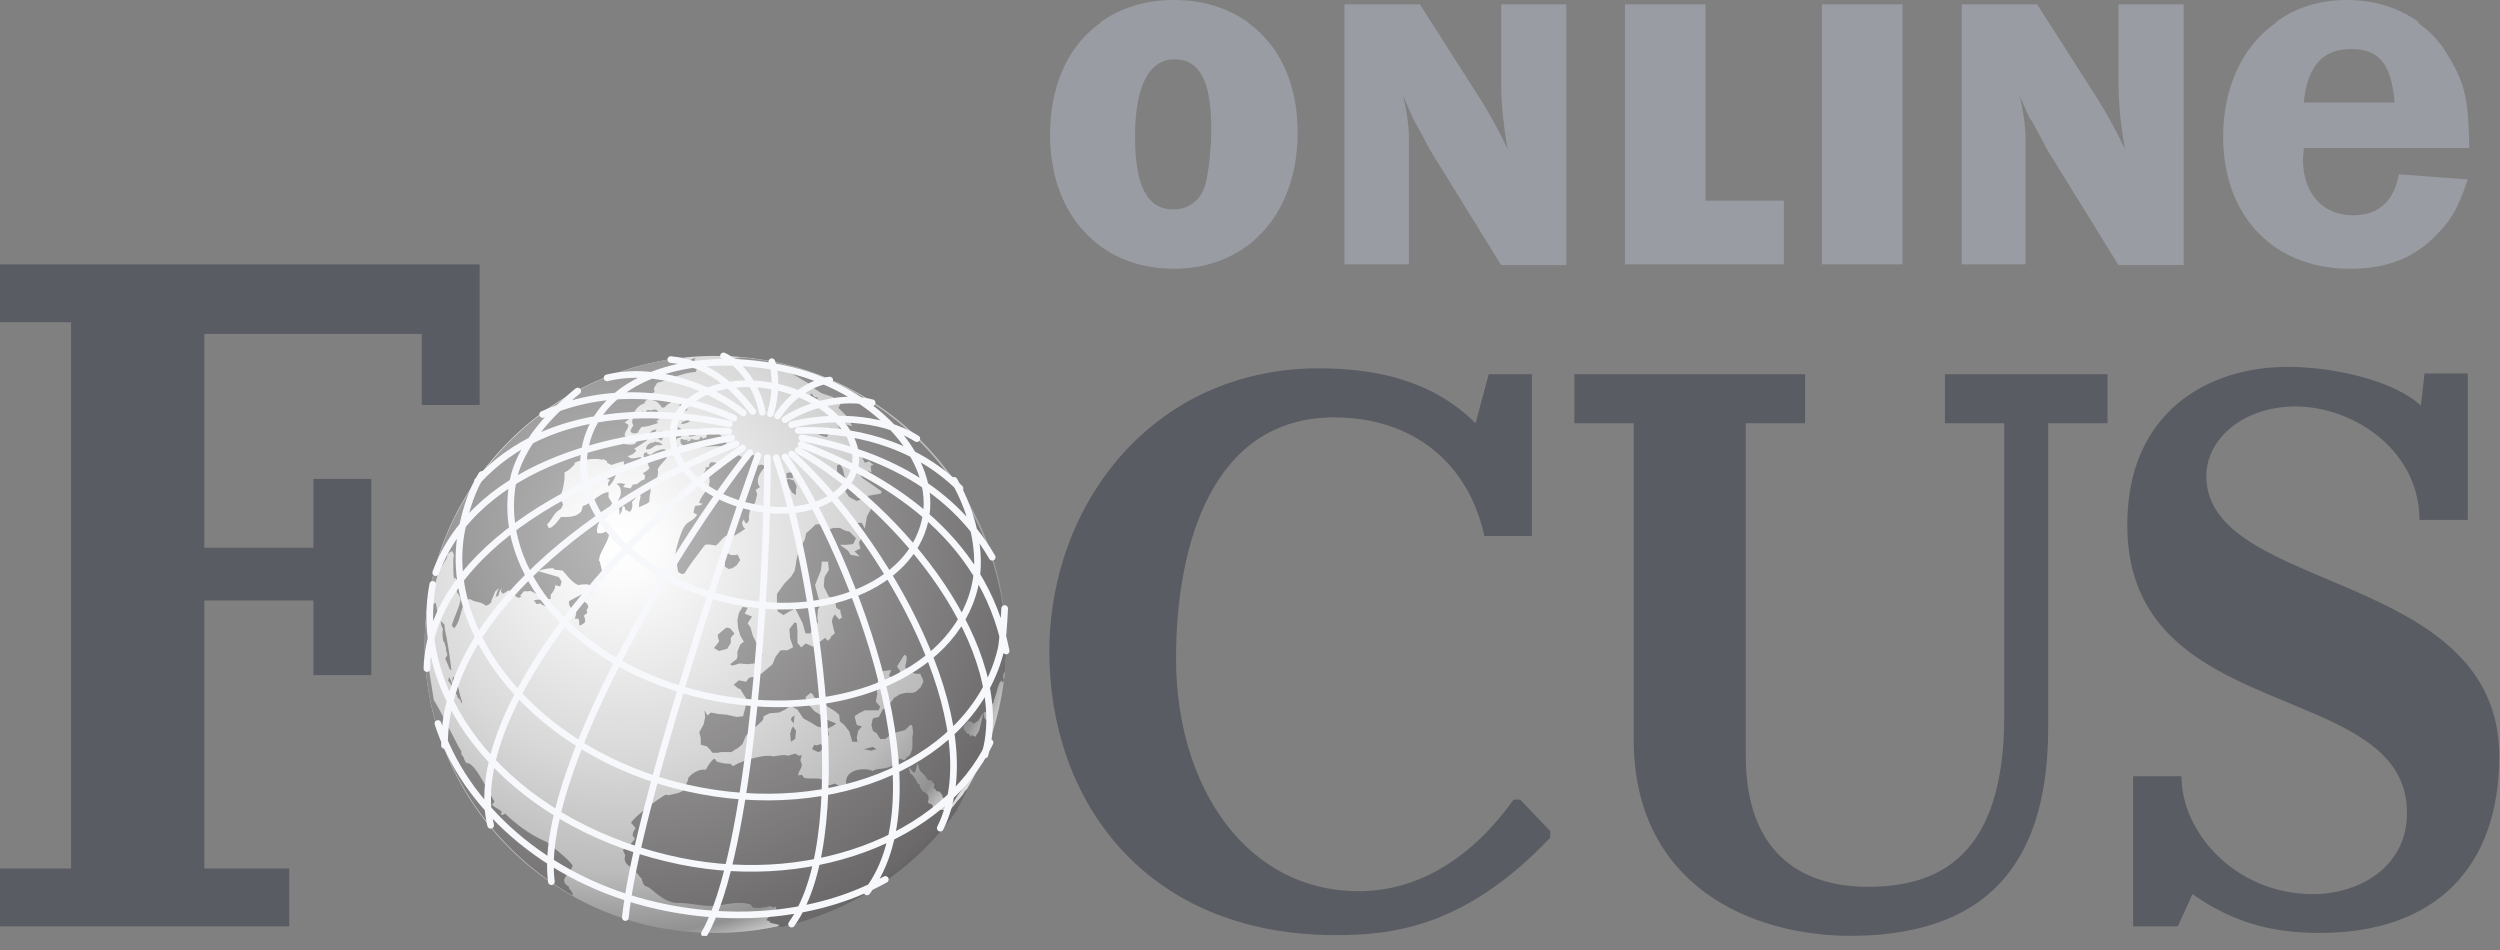
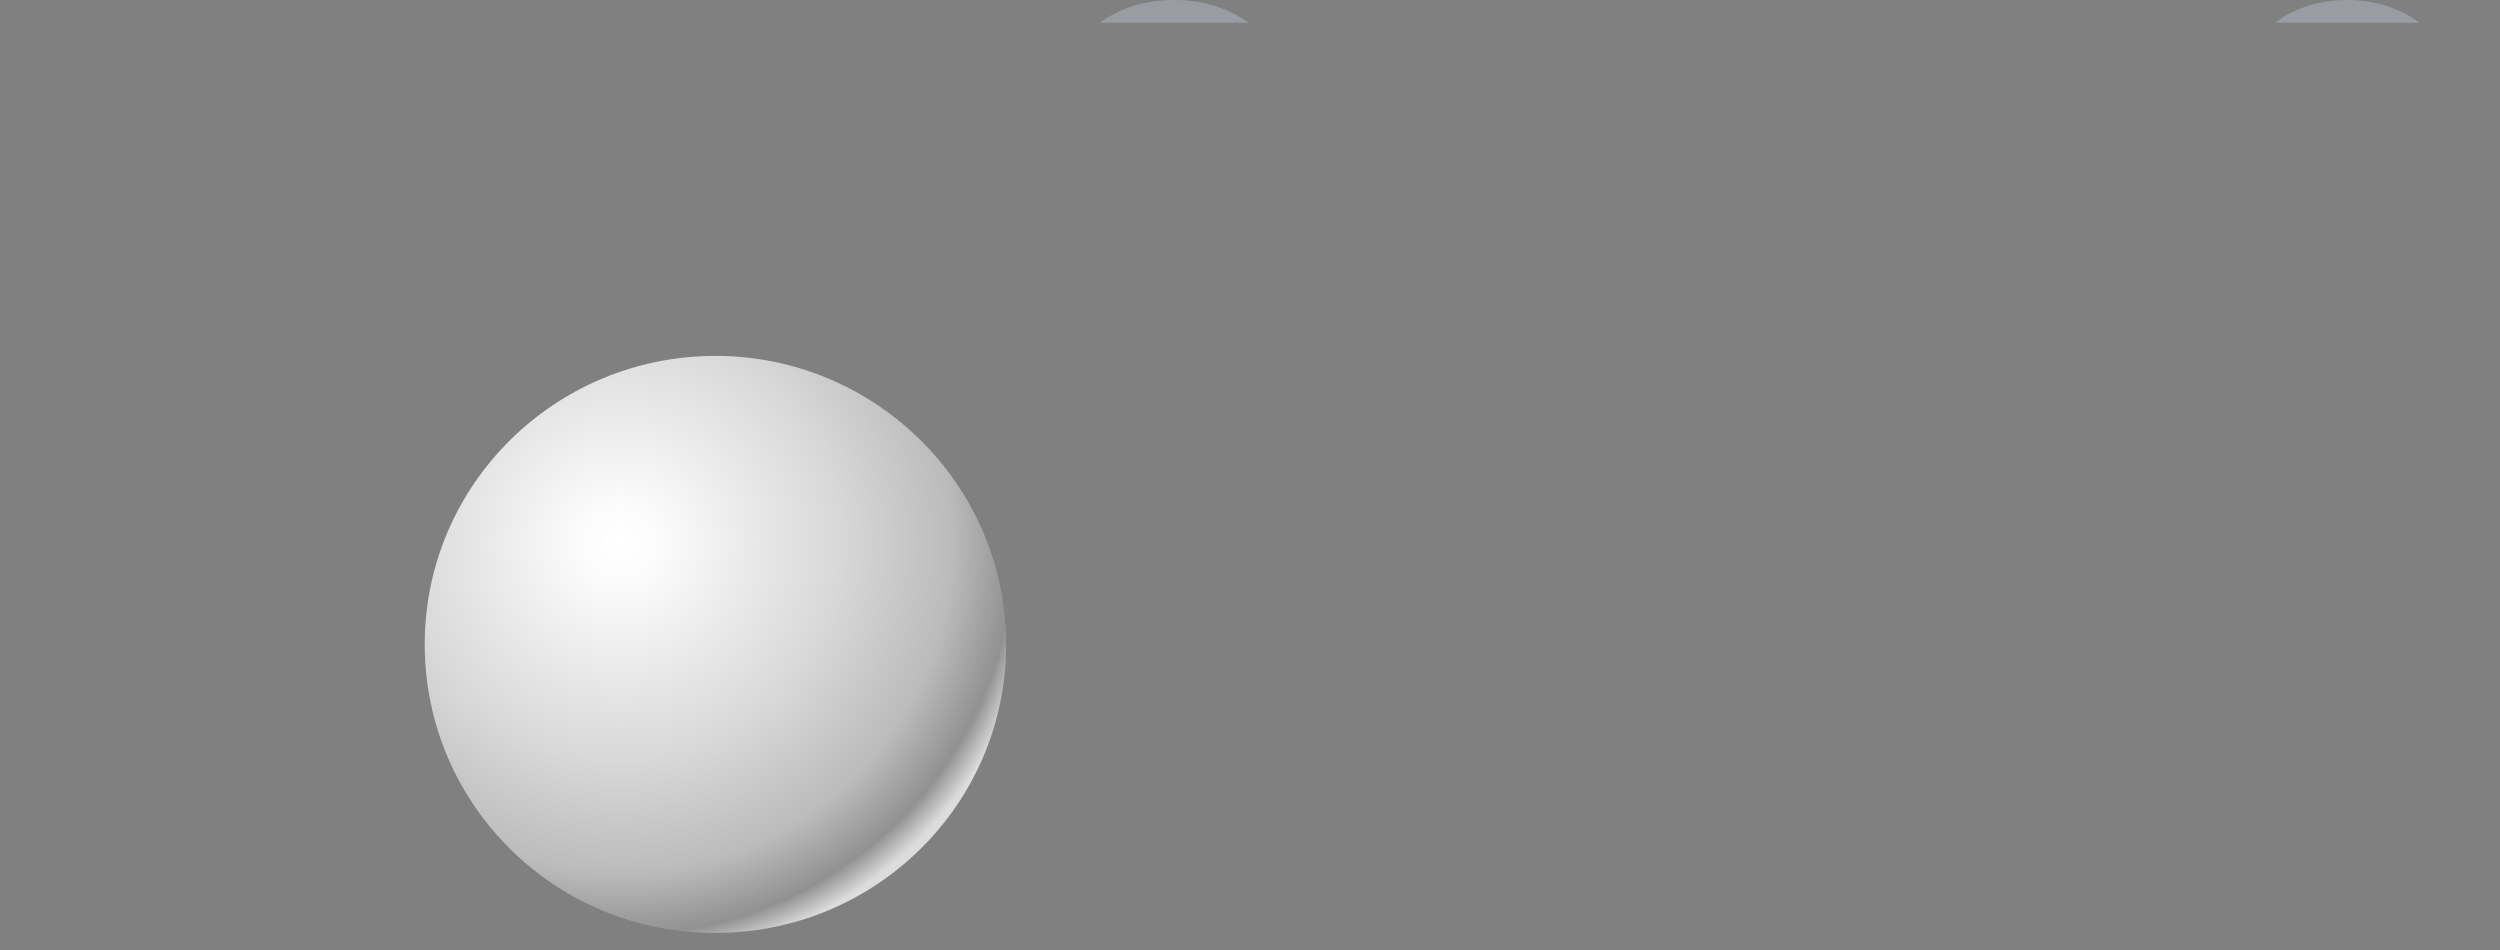
<svg xmlns="http://www.w3.org/2000/svg" width="150" height="57" fill="none">
  <rect width="100%" height="100%" fill="#808080" stroke="none" />
  <g clip-path="url(#a)">
    <path fill="url(#b)" d="M25.483 38.664c0-9.578 7.821-17.31 17.443-17.31 9.622 0 17.443 7.776 17.443 17.31 0 9.578-7.82 17.311-17.443 17.311-9.622.044-17.443-7.733-17.443-17.31Z" />
-     <path fill="url(#c)" d="m38.84 26.713.176-.131.22-.044.087-.044.132.044h.088l.22.132-.088.043h-.308l-.351.22-.22.044-.044-.088.088-.175Zm.66-2.9-.264.089-.044.131c.22 0 .439.264.527.44l.175-.044c.088-.132.264-.22.396-.308l.044-.131c0-.044 0-.044-.044-.088h-.088s-.044 0-.044.043l-.176-.043-.483-.088Zm.087 2.373-.176.044-.263.088h.087l.176-.044.132.088.132.088.088-.132.088-.132-.132-.088-.132.088Zm-.044-.175.132.131.176-.131-.132-.176c-.088.044-.308.132-.396.044l.088-.132-.307.088c-.044.132-.264.22-.352.22.088.087.22.175.352.175.132-.044.307-.132.439-.22Zm1.098 1.054a.375.375 0 0 0 0-.308l-.131-.131.087-.308.264-.088.088-.395c-.044 0-.088 0-.132.044v.044h-.044c-.044 0-.044.044-.088.044 0 .088-.088.22-.131.263l-.22.044c-.308.22-.044.66.088.879l.22-.088Zm.176-1.274.088-.044-.088-.044c-.044 0-.044-.044-.088-.044 0 0 0-.044-.044-.044s-.044.044-.088.044h-.043l-.044-.088-.132.088h-.044l-.088.044-.088.132.22.044h-.044c.088-.132.176-.176.307-.264h.132l-.088.044-.044.132-.22.044c.133.044.264.044.396.044 0 0 .044 0 .044-.044l-.044-.044Zm4.921 2.109c-.044-.044-.176 0-.22.044l-.131-.571-.044-.088c-.176.088-.44-.044-.615-.044v.088l-.132.087-.044.044s-.044 0-.044-.044c-.44-.263-.483-.087-.747 0-.088.044-.22.044-.352.088l-.044.132c-.351.308-.483 0-.746.132l-.088.132.044.088-.264.088.044.087-.132.22.132.044c.044.088.132.176.176.22.088.132.044.307 0 .483-.176.396-.572.79-.572 1.055l.22.044-.175.087-.308.044-.088.396.22.131c-.264.396-.484.352-.703.616-.176.22-.308.57-.528 1.362-.087.351-.087.57-.043.747.043.175.087.351.131.703l.22.131.176-.043c.044-.088.263-.44.527-.791.308-.396.615-.835.703-.923.22-.044.395 0 .615.044.22-.088.396-.483.703-.615l.132.088c.264.044.747-.352.967-.484a.297.297 0 0 1-.176-.263c0-.044-.044-.088-.044-.088l.132-.22.044.176.131.088.132-.22c-.044-.264.044-.571.132-.835l.22-.175.132-.528-.088-.263.263-.176a.399.399 0 0 1-.132-.308c-.043-.351.264-.703.484-.966l-.22-.044Zm-2.021 6.239.22-.044.263-.176.176-.263.044-.044-.176-.352-.088.044h-.307l-.132-.088h-.22l.044.264-.044.132v.395l.22.132Zm-.571 4.92.483-.131.22-.351v-.308l.22-.264-.264-.307-.22-.044-.22.175-.307.264.044.22.044.176-.308.395.308.176Zm-3.69-13.664v-.087c-.045-.044-.133-.044-.177-.044.088 0 .22-.044.308-.088-.044 0-.132-.044-.132-.088a.618.618 0 0 1 .308-.264c-.132 0-.308-.132-.352-.22a.375.375 0 0 0-.307 0l-.088.132.044-.131h-.22c-.088.043-.132.175-.132.263l-.175.132.087-.308h-.087c-.176.132-.352.264-.616.264.132.22-.087.264.088.571-.044.044-.044.088-.088.132-.044.088-.087.132-.087.22.087.175.307.132.439.088.044-.132.132-.22.22-.352.351 0 .659-.132.966-.22Zm5.052-3.954-.44.044.528.132.703.264.747.175.615.044.659.22.483.264.747.439v.088l.747.483.659.22.176.131.307.264-.132.264.44.44.395.658-.351-.088-.264-.22-.22.045v.307l.044.044.352.44.395.659.572.57.22.44.263-.088.264.22-.176.044.044.395-.132-.044-.132-.044.66.572.13.087.22.044.44.528-.22-.264-.131-.088-.132-.044-.132-.132-.132.044-.22-.132-.922-.439.044.088.131.176.132.088.264.175.747.528-.044.131-.747.132-.088.132.395.395-.395.703-.088.484-.044.263-.132-.263-.043-.088h-.396l.044.088.176.351.132.132.044.264-.176.351.088.352-.352.175.308.308-.44-.088h-.088l-.175-.264-.484-.351h.396l.395-.044.176-.352-.395-.395-.22-.044-.352-.176H50l-.264.088h-.087l-.176-.175-.132-.132h-.395l-.132.131-.132.132-.308.264-.088.395-.263.44-.176.527-.088.395v.088l-.088.44-.22.351-.395.396-.088.131-.351.484v.57l.044.484.351.22.352-.22.351-.176.22.44.22.44.175.614h.308l.088-.307.307-.264.044-.132-.044-.263.044-.484.088-.131.132-.22-.176-.264-.22-.834.176-.44.176-.44.044-.395V33.7h.395v.132l.044.352-.263.44-.044.483v.087l.307.615.44.132.395-.044.264-.175.044.131-.176.044-.22.044-.088.088-.088.044-.175.132.044.264.22.131v-.088l.043.264.088.264-.175.131-.264-.307-.132.22-.044.22.088.35.088.352-.22.176-.044.132-.175.132-.132-.176-.484.351-.263.176-.396-.176h-.044l-.263.22-.176-.22-.044-.043v-.703l-.044-.484-.132-.044-.307.396.044.57.131.352.044.176-.351.176h-.395l-.308.395-.176.44-.307.263-.308.264-.351.22-.396.044-.132.131-.087.132-.44-.088-.307.264.263.22.132.043.352.572-.044.527-.132.483v.044l-.396.044-.395-.088h-.044l-.132-.044-.527-.044-.44-.088-.22.176-.175-.307.044.395-.088.44-.264.483.088.351v.396l.352.088.22.22.131.175h.308l.22-.044h.615l.175-.132.176-.088.308-.263.176-.44.307-.395.44-.308.307-.307.044-.22.352-.176.57-.044.352-.175.264-.176.088-.088.087.088.308.176.176.263.176.264.483.264.351.22.352.087.132.352-.088.439.307-.395-.087-.352.351-.176.176-.131-.44-.176-.22-.132.045-.132-.132-.132-.22.044-.351-.22-.264-.307-.044-.044-.176-.307-.044-.176.308-.264.132.088.088.176.263.22.352.22.044.043.22.132.35.22.264.22.044.395.264.22.308.395.044.176.131.439h.308l-.044-.264.088-.395.22-.264-.308-.088-.044-.175-.088-.352.264-.176.351-.175h.835l.044-.132.044-.088-.264-.308.088-.439-.044-.571.22-.571.044-.132.044-.088.175-.044.396-.044-.088.22-.044.132.22.131.176.132.22-.395.043-.088v-.088l-.175-.264.22-.351.219-.352.132.088v.264l-.088.395.175.22.44.176h.307v.044l.132.263.044.176-.176.352-.307.263-.176.044h-.395l-.352.088-.351.22-.352.483-.351.22v.044l-.22.395-.351.088-.088.395.088.352.22.132.219.351h.308l.395-.307.44-.132.35-.088.308-.308h.088l.044.088.044.396-.044.22v.702l-.088.264-.088.176c-.131.044-.22.175-.307.263l-.308-.087c-.44.79-1.318.483-1.581.746-.528-.263-1.802-.087-1.582.835l-.22.176-.483-.264-.264.088c-.22 0-.483-.132-.527-.351-.308-.088-.879 0-1.054-.088l-.132-.176-.22.044c0-.264.22-.395.22-.659l-.088-.264.088-.307-.176.044-.22-.132c-.132.044-.307.088-.44.132-.175-.088-.658 0-.878.044-.44-.176-1.977.263-2.372.57l-.132-.043-.044-.088c-.308 0-.571-.044-.835-.132l-.132-.175c-.175.043-.44.483-.527.659-.395-.044-.79.175-1.054.483 0 .176-.132.351-.22.571v.088c-.132.264-.66.307-.967.395l-.132-.044c-.22.044-1.801 1.23-2.065 1.626-.044.044-.044.088-.044.088.088.088.176.176.264.308-.088.131-.176.263-.176.439l.132.176c-.044.131-.351.395-.351.483-.088.088-.22.132-.352.176 0 .131.088.263.132.351-.176.44.264.703.571.835l.044.176c.176.087.22.307.395.395-.087.088.088.176.044.264l.132.175c.352 0 1.01 1.011 1.977 1.011.615 0 1.143.132 1.758.176.967.044 1.626-.352 2.592-.088l.132.176c.22.087.835 0 1.054-.088l.132.088.176-.044c.264.22-.747.79-.483.834l.132.044.043.088.528.132-.088.132.175-.044v.044c4.35-.967 8.129-3.515 10.59-7.03a.716.716 0 0 1 .131-.264c.088-.131.132-.307.22-.439.088-.088.044-.176.132-.264.044-.044.044-.087.044-.131l.043-.088.044-.088-.044.044-.087.088-.132.22-.22.263c-.176.176-.264.351-.44.527l-.307.396c-.088.132-.132 0-.176-.044.308-.352-.483-.176-.527-.22-.263-.22 0-.308-.395-.395l-.044-.088c.132-.308-.044-.571-.308-.615-.044-.088-.088-.176-.132-.22-.044-.044-.044-.132-.044-.22h-.087c-.132-.22-.264-.527-.484-.659l-.087-.351c.131.088.175.22.307.307l.088-.044.132-.527.132.44.307.307.176.264.22.044.175.22-.044.219.132.088v.088l.22.044.175.22v.087l.176.22.044.263v.308-.088l.396-.307.22-.352.087-.132.308-.44.044-.043.263-.483.264-.396.176-.527.088-.132.263-.483.132-.352.132-.527.044-.132.132-.527.131-.527-.044-.088-.175.132-.132-.044-.088-.352-.132.528-.132.527-.22.351-.131-.044-.044-.087-.088.131-.132-.175h-.088l-.175-.22-.044-.088v-.132l.263-.307h.132l.22.132.263-.176.22-.352.176-.175.176-.044.131-.264.22-.264v-.087l.176-.528.044-.22.175-.439.044.088v-.176l.044.088.044.088.088-.132-.044-.175v-.088l.044-.22.044.044c.044-.483.088-.967.088-1.45-.044-9.139-7.074-16.696-15.861-17.487Zm-10.15 32.294v-.088c0-.088-.175-.308-.22-.352v-.088c-.702-.439.089-.746.22-1.274-.263-.44-1.537-1.362-1.537-1.406a7.798 7.798 0 0 1-1.977-1.23 5.259 5.259 0 0 1-.528-.483.47.47 0 0 1-.263.088l.044-.22-.132-.088c-.132-.088-.308-.176-.396-.264-.043-.044-.043-.175.044-.131l.044-.132c-.088-.132-.263-.44-.483-.835-.351-.66-.835-1.494-1.186-1.45-.088-.088-.132-.22-.176-.351l-.132-.176v-.176c-.044-.088-.088-.132-.132-.22-.175-.307-.79-1.537-1.186-2.284-.176-.308-.307-.528-.307-.572v.176c-.044-.307-.176-1.098-.264-1.67-.044-.263-.088-.483-.088-.57.308-.44.22-1.011.132-1.538-.044-.132-.044-.22-.044-.352.044-.088.264-.44.351-.483 0-.176.176-.264.176-.44l-.132-.175c.088-.264 0-.527-.044-.791-.087.088-.175.044-.22.044.045-.088.045-.176.088-.308.088-.44.088-1.01.264-1.406.088-.307.22-.483.352-.703.044-.087.131-.175.175-.307.044-.044.044-.176.044-.22l.22-.176c.088-.044.132.132.176.22-.044.132-.044.308-.044.527 0 .308 0 .66.044.879l.088-.044c.044.044.087.791.087.879.088.088.176.263.22.395-.044.44-.395 1.099-.527 1.582l.132.176c.44-.44.351-1.274.79-1.714l.176-.044c.264.22.66.132.923.396.132 0 .308-.132.352-.22 0-.044 0-.132.044-.176.043-.132.131-.263.175-.44.088-.087.176-.175.264-.219-.132.132-.176.352-.22.527a.333.333 0 0 1-.176.088s.308-.132.352-.175c0-.132.088-.308.176-.44l-.044.22.131.132c.484-.308.264-.264.616.044l.044-.132.043.176c.088.087.264.22.352.087.088-.087 0-.044-.044-.044.352-.439.132-.22.615-.307.132.044.615.264.615.395.044 0 .088.044.088.088h.527v-.263c.132-.132.308-.396.264-.572l.308.088.087-.307-.175-.264-1.23-.351c.263-.132.615-.176.922-.176l.044.088.483.044c.308.307.528.703.967.879.176-.044.352-.044.571-.044l.264.22c.175-.133.395-.308.527-.528l-.088-.264.132-.263-.132-.527s0-.044-.044-.044c0-.528.571-1.099.615-1.67l.22-.176c-.307-.044-.571.264-.923.176-.044-.088-.044-.22 0-.352 0-.087.044-.175.088-.263l.66-.571c-.089-.176.043-.484.131-.616l-.22-.351v-.307c-.527.043-.966.659-1.537.834l-.088.308c-.308.395-.835.351-1.23.351-.132.176-.352.484-.572.616-.044.043-.132.043-.175.043v-.044l-.088-.175c.351-.308.351-.66.835-.923l.131-.264-.175-.395c.087-.308.175-.571.22-.879.043-.22.043-.395.043-.659.22-.088.396-.263.571-.44l.044-.131c.264-.176 1.318-.308 1.626-.176l.088-.044.22.132v.088l.263.132c.264-.088.483-.176.747-.22v.308l.308.088c.22-.088.395-.176.615-.264l.132-.22-.044-.175a2.567 2.567 0 0 1-.572.087l-.22-.131c.089-.044.177-.044.22-.088.132-.044.22-.132.308-.264l-.132-.088c.308-.22.66-.395.923-.659-.22-.044-.44 0-.66.088l-.219.264c-.132.087-.527.044-.703 0l.352-.176.131.044.264-.176c-.044-.088-.176-.132-.264-.132l-.263.088-.132-.132c0-.22.176-.395.22-.57v-.089l-.22-.131.22-.176a.376.376 0 0 0 0-.308l.175-.132.22-.044c.088-.22.352-.439.571-.483l.044-.132.176-.132-.088-.087-.044-.044.352-.088v-.088l.175-.132c-.131-.307.132-.395.132-.527.835-.22 1.494-.615 2.329-.66l.044-.13c.088-.045.44-.308.395-.44-.44.044-.527-.132-.527-.132l.088-.132-.176.044-.264.132a.242.242 0 0 0-.22-.132v-.088c-8.655.923-15.597 8.304-15.597 17.223 0 6.415 3.603 12.039 8.875 15.07Zm4.702-26.45-.22-.044c.044-.176-.22-.088-.22.044v.088c.044.131.088.22.132.351l.132.088c0 .088.044.176.088.264-.088.131-.22.22-.396.307l.132.176-.044.22c-.175 0-.307.175-.44.263h-.043l-.22.044-.131.22-.44-.088.088-.132.044-.044-.22-.044h-.22l-.087.044c.351.176.307.703.088.967.044.307.087.615.087.878.132-.131.176-.351.176-.527l.132.044.044.176.264.132c.175-.132.175-.44.131-.615.132-.044.308-.352.396-.44l.132.088c-.044.22-.132.483-.088.703.175-.132.44-.176.615-.351-.044-.308.132-.66.044-.923.175 0 .307-.132.395-.264.044-.044.044-.087.044-.131-.044-.22.088-.44 0-.616.176-.307.352-.439.527-.659.044-.044 0-.175 0-.263v-.176c-.044-.264-.703 0-.922.22Zm-2.768 1.142c0 .088-.044.22-.132.264l.44.088-.133.22.044.175c.088-.044.132-.132.176-.176.22-.263.264-.57.44-.879-.264.132-.572.264-.835.308Zm4.833-3.163-.176.044-.088.131c.176 0 .527-.087.615-.263-.044-.264-.263-.044-.351.088Zm3.251 14.543.44.044.483-.044.22-.176.22-.264-.045-.395-.307-.395-.132-.264-.088-.176-.132-.483-.176-.264.264-.395-.44-.176.176-.352-.22-.043h-.087l-.22.351-.088.44.044.483.132.44.176.307.044.044-.22.175-.176.44v.307l-.044.132-.395.308.132.087.44-.131Zm-3.383-15.598c-.088 0-.176.044-.264.088l.22.132v.088c.044.088.176.131.264.131l.044-.22c-.088 0-.264-.087-.264-.219Zm6.546 4.174-.131-.044-.22.044v.308h.395l-.044-.308Zm-.395.615.176.22.22.351.22.132v-.307l.043-.22-.088-.176-.088-.175-.307-.088-.264.088.088.175Zm5.097 16.037h.044l.307-.088-.22-.132-.175.044-.352.088.396.088ZM49.077 25.88l-.044.132.264.131.308.088.131-.22-.263-.131h-.396Zm-.395-2.285-.088.132.176.22.132.043.131.044v-.044l.044-.131-.22-.044-.175-.22Zm1.845 5.404.088.176.044.088.044.176.22.351.131.088.352.176.264-.088-.22-.132-.308-.307-.307-.396-.044-.132-.088-.307-.088-.352-.044-.175-.176-.352-.175.132v.307l.132.44.175.307Zm-1.406 16.125.088-.044.22-.176-.176-.263-.264.088-.131-.044-.132.263.263.132.132.044Zm.747-19.464-.264.088h-.087l.131.088.352.088-.132-.264Zm-14.28 9.798-.043-.088c-.088 0-.483.22-.835.395h.44c.175-.043.35-.131.439-.307Zm-3.558.571.176.22.22-.044c.175.176.439.176.658.264a.81.81 0 0 0-.22-.528v-.132h-.527c.044.044.132.132.132.22-.044-.088-.307-.044-.44 0Zm9.314-9.842c.308.044.791-.22.967-.483-.176.044-1.274-.132-.967.483Zm6.327 16.74-.175.132-.044.132.175.22.044-.484ZM42.4 26.23l-.22.088-.132-.132-.087.176a.636.636 0 0 1-.484-.044l-.088.132-.22.044.176-.132a.636.636 0 0 1-.483-.044.376.376 0 0 0 0 .308l.132.087-.044.132.132.088c.132-.044.307-.088.44-.132.35.176 1.493-.175 1.932.044l.088-.044c.176-.351-.263-.527-.351-.79-.264 0-.835-.352-.791.22Zm-7.337 9.886.087-.352h-.439c-.264.132-.483.264-.571.308-.044.483.351.44.44.747l-.089.307h.22c.044.132.044.264.044.396.132 0 .308-.132.351-.22 0-.088 0-.263-.087-.351l.22-.176-.045-.176.088-.131c.044-.132-.088-.308-.22-.352Zm12.39 8.392.263-.176.044-.483-.175-.264-.088.132-.088.308.044.483Zm-20.475-4.35.132.044-.044-.088c0-.132-.132-1.098-.264-1.801a10.333 10.333 0 0 1-.131-.703c.087-.132-.22-.308-.22-.352 0 .176.044.352.132.484-.044.088-.044.395 0 .615 0 .088.044.175.088.175 0 .132.131.352.087.484l.088.263-.131.264c.043.044.263.571.263.615Zm.22 1.406c.088 0 .176.088.22.132l.043.176c.132.044.22.263.22.351l.044-.132c-.176-.395-.22-1.142-.527-1.494-.044.088-.088.264 0 .396h-.088c-.044-.132-.088-.264-.176-.352l-.044.22c.176.088.264.527.308.703Z" />
-     <path stroke="#F6F8FC" stroke-linecap="round" stroke-miterlimit="3.864" stroke-width=".4" d="M59.403 44.552c-2.725 5.756-11.029 8.963-19.377 6.942-9.402-2.24-15.378-9.49-14.06-16.432M53.12 52.767c-3.603 2.021-8.568 2.724-13.665 1.582-6.854-1.538-11.643-6.151-13.18-10.94M60.28 36.51c-.044.923-.132 2.11-.22 2.46-1.581 6.591-9.93 10.326-18.848 8.305-8.963-2.021-14.939-9.359-13.445-15.773.22-1.01.571-2.153 1.142-3.032m28.34.352c1.142 1.977 1.713 4.437 1.23 6.414-1.274 5.317-8.48 8.216-16.169 6.503-7.645-1.714-12.654-7.425-11.511-12.962.307-1.537 1.537-3.207 2.768-4.35.351-.307.703-.658 1.098-.966m11.38 3.998c0 7.733-1.01 23.77-3.779 28.56m4.306-28.56c1.845 5.273 5.097 22.145.923 27.988M47.1 27.416c3.34 4.746 9.798 19.772 4.921 26.099M47.496 27.24c5.58 5.096 11.994 16.256 8.919 22.451M48.11 26.274c4.174.791 8.787 2.592 11.423 7.162M47.891 27.02c6.24 3.559 12.961 11.995 11.204 18.278m-11.028-18.63c4.877 1.89 10.896 5.273 12.302 12.39M47.891 25.836c3.032-.132 6.898.659 9.71 3.47m-10.105-3.822c2.065-.527 5.272-.57 7.513.835M47.1 25.176c1.494-.967 3.647-1.45 5.229-1.01m-5.668.79c.79-1.23 2.065-2.021 3.12-2.153m-3.56 2.021c.352-1.098.352-2.416.088-3.12m-.57 3.032c-.264-1.406-1.187-2.855-2.33-3.383m1.758 3.34c-1.142-1.494-2.636-2.9-4.921-3.12m3.779 3.515c-2.637-1.23-7.118-2.197-11.468-.22m11.204.571c-3.779-.834-10.765-1.318-15.114 3.427m15.07-2.987c-6.283-.132-15.114 1.801-17.575 8.48m17.75-8.085c-8.171 1.45-18.101 6.59-18.277 13.84m18.541-13.488c-6.414 2.46-17.53 9.49-17.486 18.102m17.882-17.839c-6.503 4.438-16.784 15.598-15.114 22.628M44.99 27.153C40.51 32.82 32.25 46.529 33.084 52.9m12.39-25.571c-1.977 5.58-7.337 21.485-7.952 27.724m7.074-30.273c-1.977-1.581-5.273-2.812-8.172-2.109m3.998 2.9c.44-1.977 3.295-3.032 6.283-2.329 3.031.703 5.053 2.988 4.57 4.834-.484 1.977-3.252 3.031-6.24 2.328-3.031-.659-5.096-2.856-4.613-4.833Zm-5.273 1.099c.88-3.823 5.888-5.8 11.82-4.57 5.316 1.099 9.446 5.36 8.523 9.183-.879 3.822-6.107 6.02-11.775 4.701-5.712-1.318-9.49-5.492-8.568-9.314Z" />
-     <path fill="#5A5C63" fill-rule="evenodd" d="M0 55.58h17.355v-3.471h-5.097v-16.08h6.547v4.48h3.47V28.736h-3.47v4.13h-6.547v-12.83h13.05v4.262h3.47v-8.436H0v3.471h4.262V52.11H0v3.471Zm128.032 0h2.636l.879-1.933c2.68 1.889 5.14 2.328 7.645 2.328 7.073 0 10.764-4.086 10.764-10.588 0-11.248-17.575-9.754-17.575-16.828 0-2.153 2.109-4.174 5.405-4.174 3.515.044 7.381 2.68 7.381 6.81h2.9v-8.787h-2.592l-.22 1.933c-1.582-1.494-5.185-2.329-7.997-2.329-4.745 0-9.622 2.68-9.622 9.49 0 12.127 16.784 9.14 16.784 17.268 0 3.339-2.988 4.877-5.624 4.877-4.657 0-7.908-3.691-7.908-7.074h-2.9v9.007h.044ZM91.96 22.452h-2.637l-.79 2.943c-2.593-2.592-6.02-3.295-9.403-3.295-9.93 0-16.169 8.128-16.169 17.004 0 8.875 5.712 17.003 17.18 17.003 3.514 0 7.82-.527 12.873-5.843v-.396l-1.801-1.89h-.396c-2.46 3.428-5.624 5.493-9.314 5.493-6.635 0-10.94-6.151-10.94-13.972 0-6.766 2.152-14.455 9.49-14.455 4.789 0 8.084 2.812 9.007 7.118h2.856v-9.71h.044Zm2.504 2.943h3.559v18.981c0 8.656 6.942 11.82 13.181 11.775 8.655-.088 11.687-5.053 11.687-12.522V25.395h3.559v-2.943h-9.754v2.943h3.559V42.97c0 8.392-3.911 10.237-8.172 10.237-4.087 0-7.338-2.109-7.338-7.864V25.395h3.559v-2.943h-13.84v2.943Z" clip-rule="evenodd" />
-     <path fill="#999CA2" fill-rule="evenodd" d="M121.529 15.861V8.304c0-.615-.088-1.274-.22-1.977l-.132-.571c.44.966.528 1.23.747 1.537l.484.88.439.834 4.262 6.898h3.91V.264h-3.91v4.613c0 1.274.132 2.636.395 4.086a30.245 30.245 0 0 0-1.625-2.988L122.232.264h-4.526V15.86h3.823Zm11.863-7.645c0 4.745 3.032 7.909 7.601 7.909 2.241 0 3.91-.66 5.272-2.11.879-.922 1.231-1.58 1.802-3.25l-4.13-.308c-.308 1.626-1.231 2.46-2.768 2.46-1.802 0-2.988-1.318-2.988-3.339 0-.22.044-.44.044-.703h9.93c-.044-2.9-.264-3.91-1.275-5.536-.834-1.494-2.328-2.548-4.086-2.988h-3.954c-3.295.791-5.448 3.779-5.448 7.865Zm7.689-5.272c1.669 0 2.416.922 2.592 3.207h-5.448c.22-2.197 1.142-3.207 2.856-3.207ZM107.03 15.86v-3.82h-4.701V.264h-4.833V15.86h9.534ZM109.315.264h4.833V15.86h-4.833V.264Zm-46.31 7.82c0 4.79 2.988 8.04 7.426 8.04 4.437 0 7.425-3.294 7.425-8.171 0-3.999-2.021-6.81-5.272-7.645h-4.175c-3.339.79-5.404 3.69-5.404 7.776Zm7.47-4.525c1.493 0 2.196 1.318 2.196 4.086v.44c-.044 1.274-.175 2.328-.351 2.987-.264.923-.967 1.494-1.933 1.494-1.538 0-2.285-1.406-2.285-4.35 0-3.031.835-4.657 2.373-4.657Zm14.06 12.302V8.304c0-.615-.089-1.274-.22-1.977l-.132-.571c.44.966.527 1.23.703 1.537l.483.88.44.834 4.261 6.898h3.91V.264h-3.91v4.613c0 1.274.132 2.636.396 4.086a30.328 30.328 0 0 0-1.626-2.988L85.193.264h-4.525V15.86h3.866Z" clip-rule="evenodd" />
    <path fill="#999CA2" fill-rule="evenodd" d="M145.167 1.362C143.981.483 142.487 0 140.817 0c-1.669 0-3.163.483-4.306 1.362h8.656Zm-70.255 0C73.682.483 72.188 0 70.43 0c-1.713 0-3.25.483-4.437 1.362h8.92Z" clip-rule="evenodd" />
  </g>
  <defs>
    <radialGradient id="b" cx="0" cy="0" r="1" gradientTransform="matrix(25.369 0 0 25.215 37.191 32.59)" gradientUnits="userSpaceOnUse">
      <stop stop-color="#fff" />
      <stop offset=".084" stop-color="#FCFCFC" />
      <stop offset=".517" stop-color="#D8D8D8" />
      <stop offset=".786" stop-color="#BBB" />
      <stop offset=".933" stop-color="#919191" />
      <stop offset="1" stop-color="#DCDCDC" />
    </radialGradient>
    <radialGradient id="c" cx="0" cy="0" r="1" gradientTransform="translate(37.597 31.834) scale(29.968)" gradientUnits="userSpaceOnUse">
      <stop offset=".006" stop-color="#BBBABA" />
      <stop offset=".86" stop-color="#6A6868" />
      <stop offset="1" stop-color="#373737" />
    </radialGradient>
    <clipPath id="a">
      <path fill="#fff" d="M0 0h150v56.151H0z" />
    </clipPath>
  </defs>
</svg>